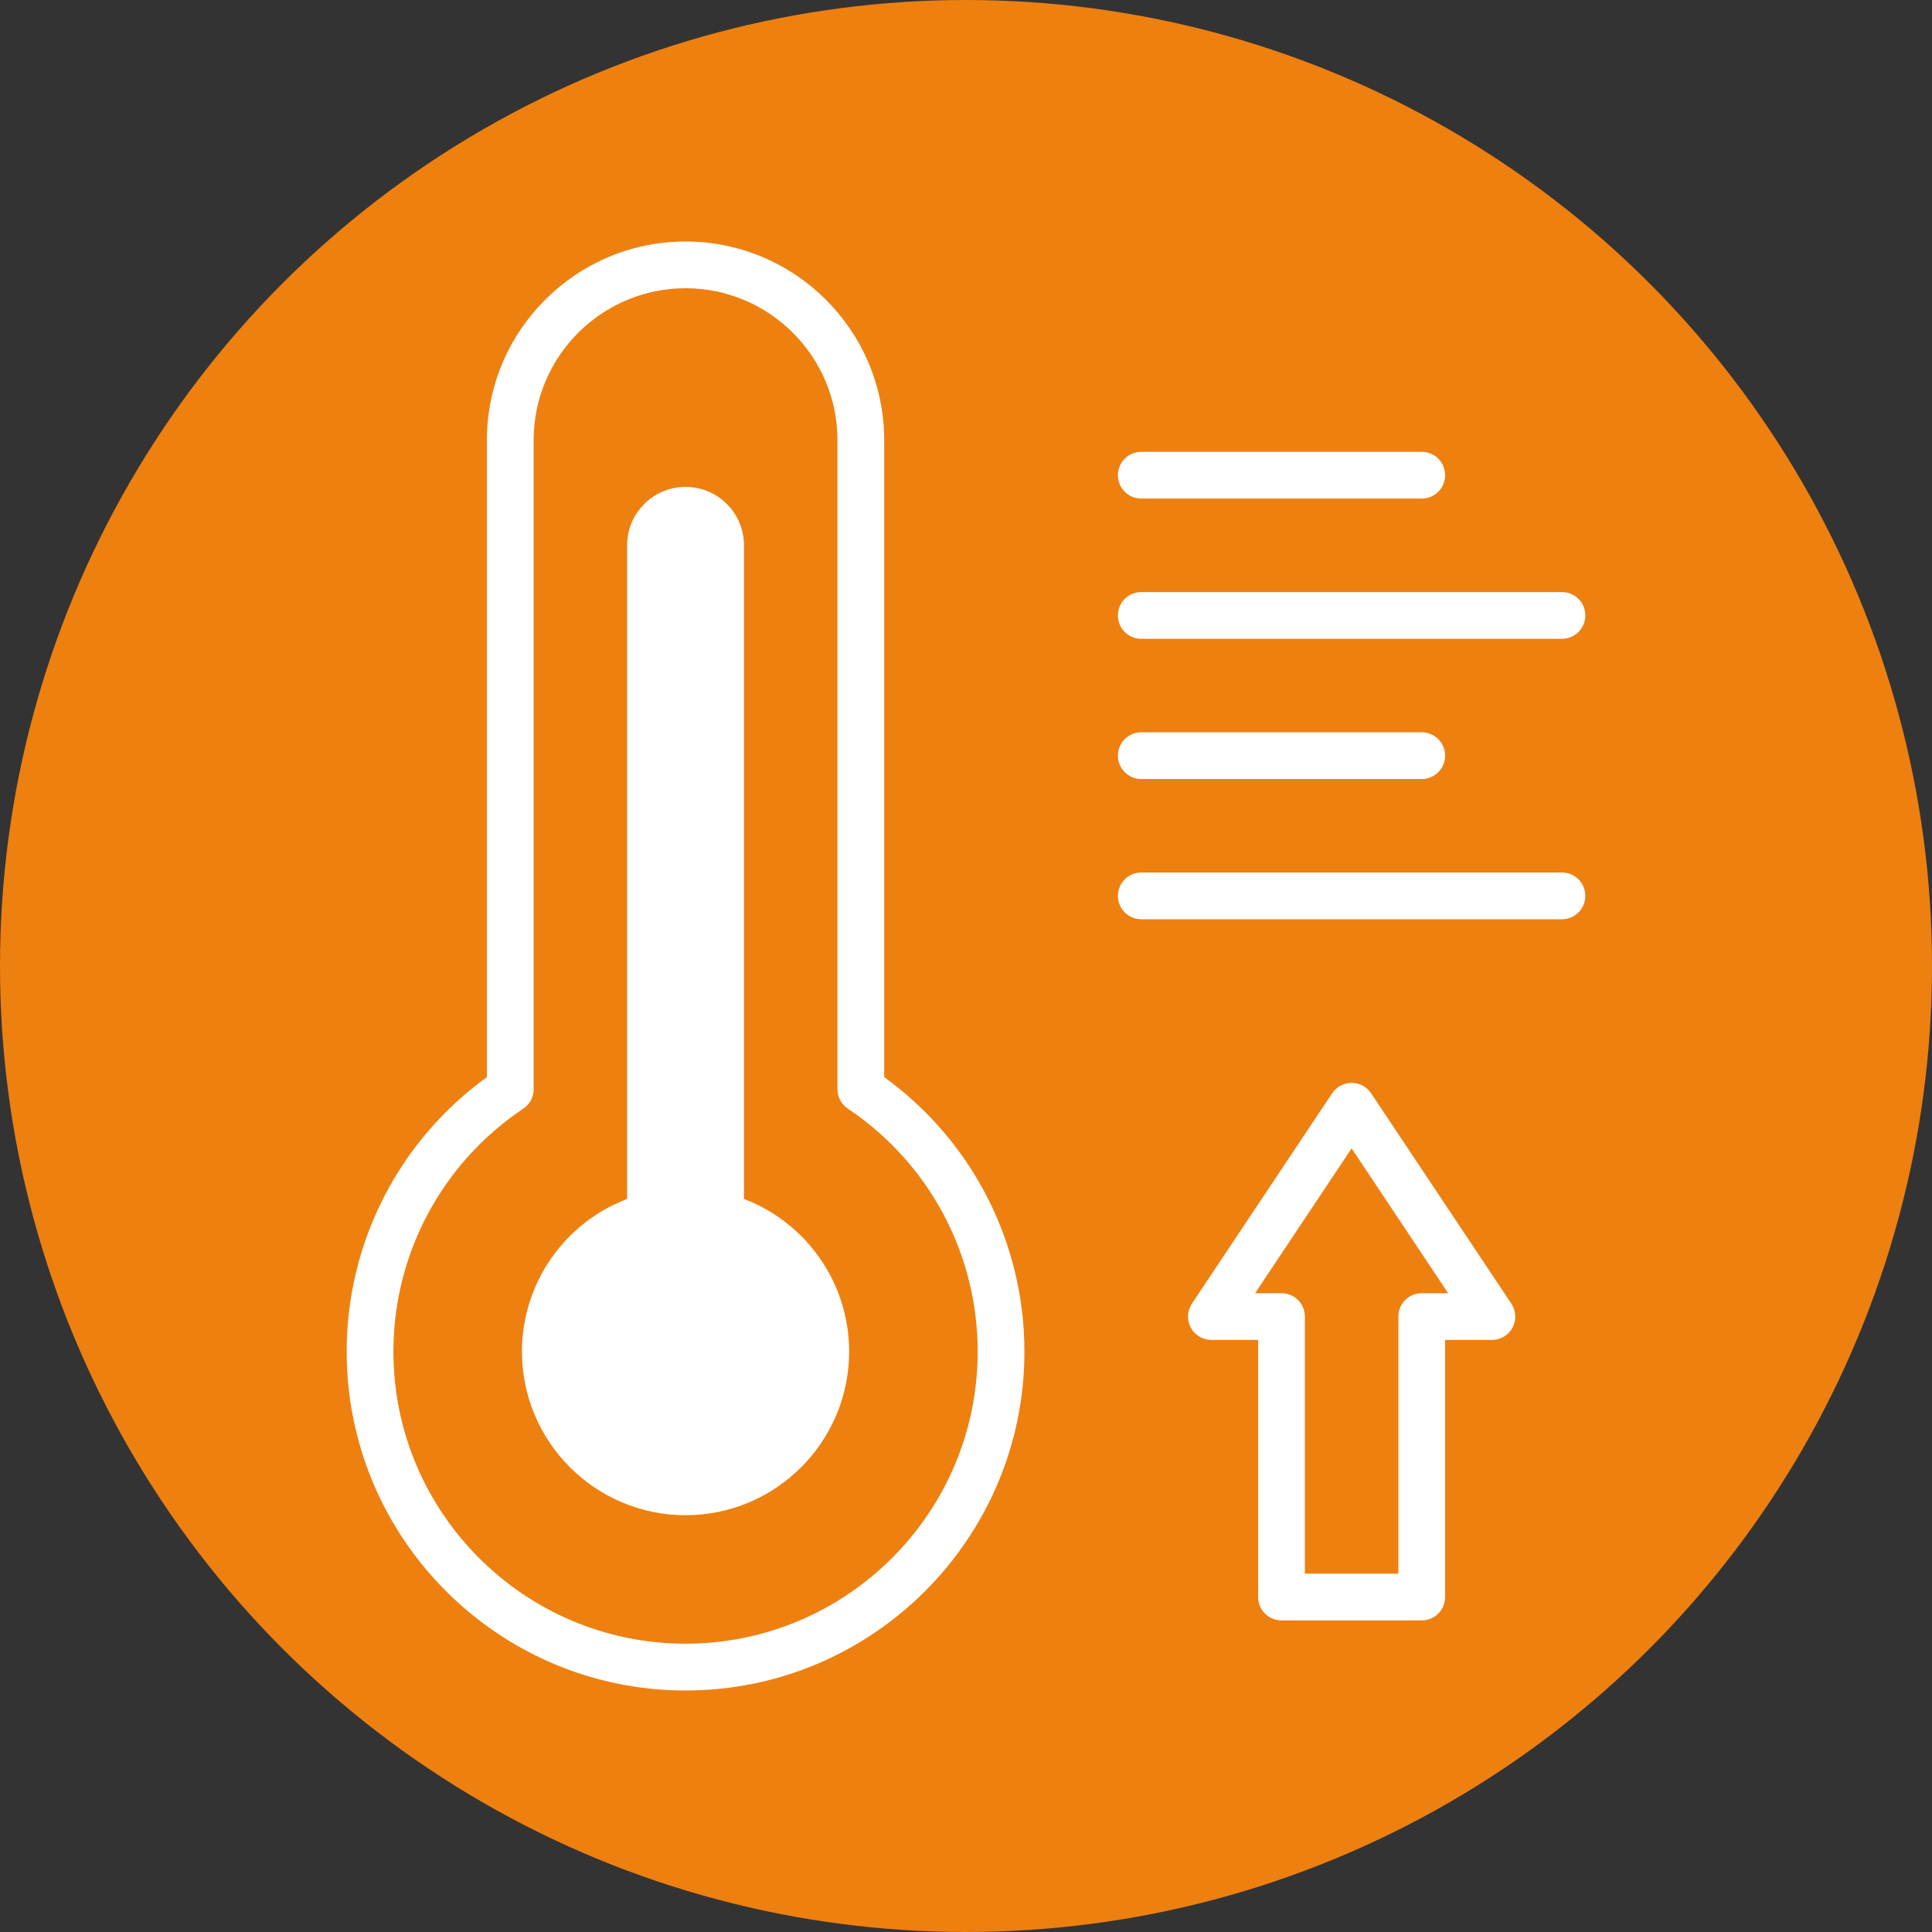
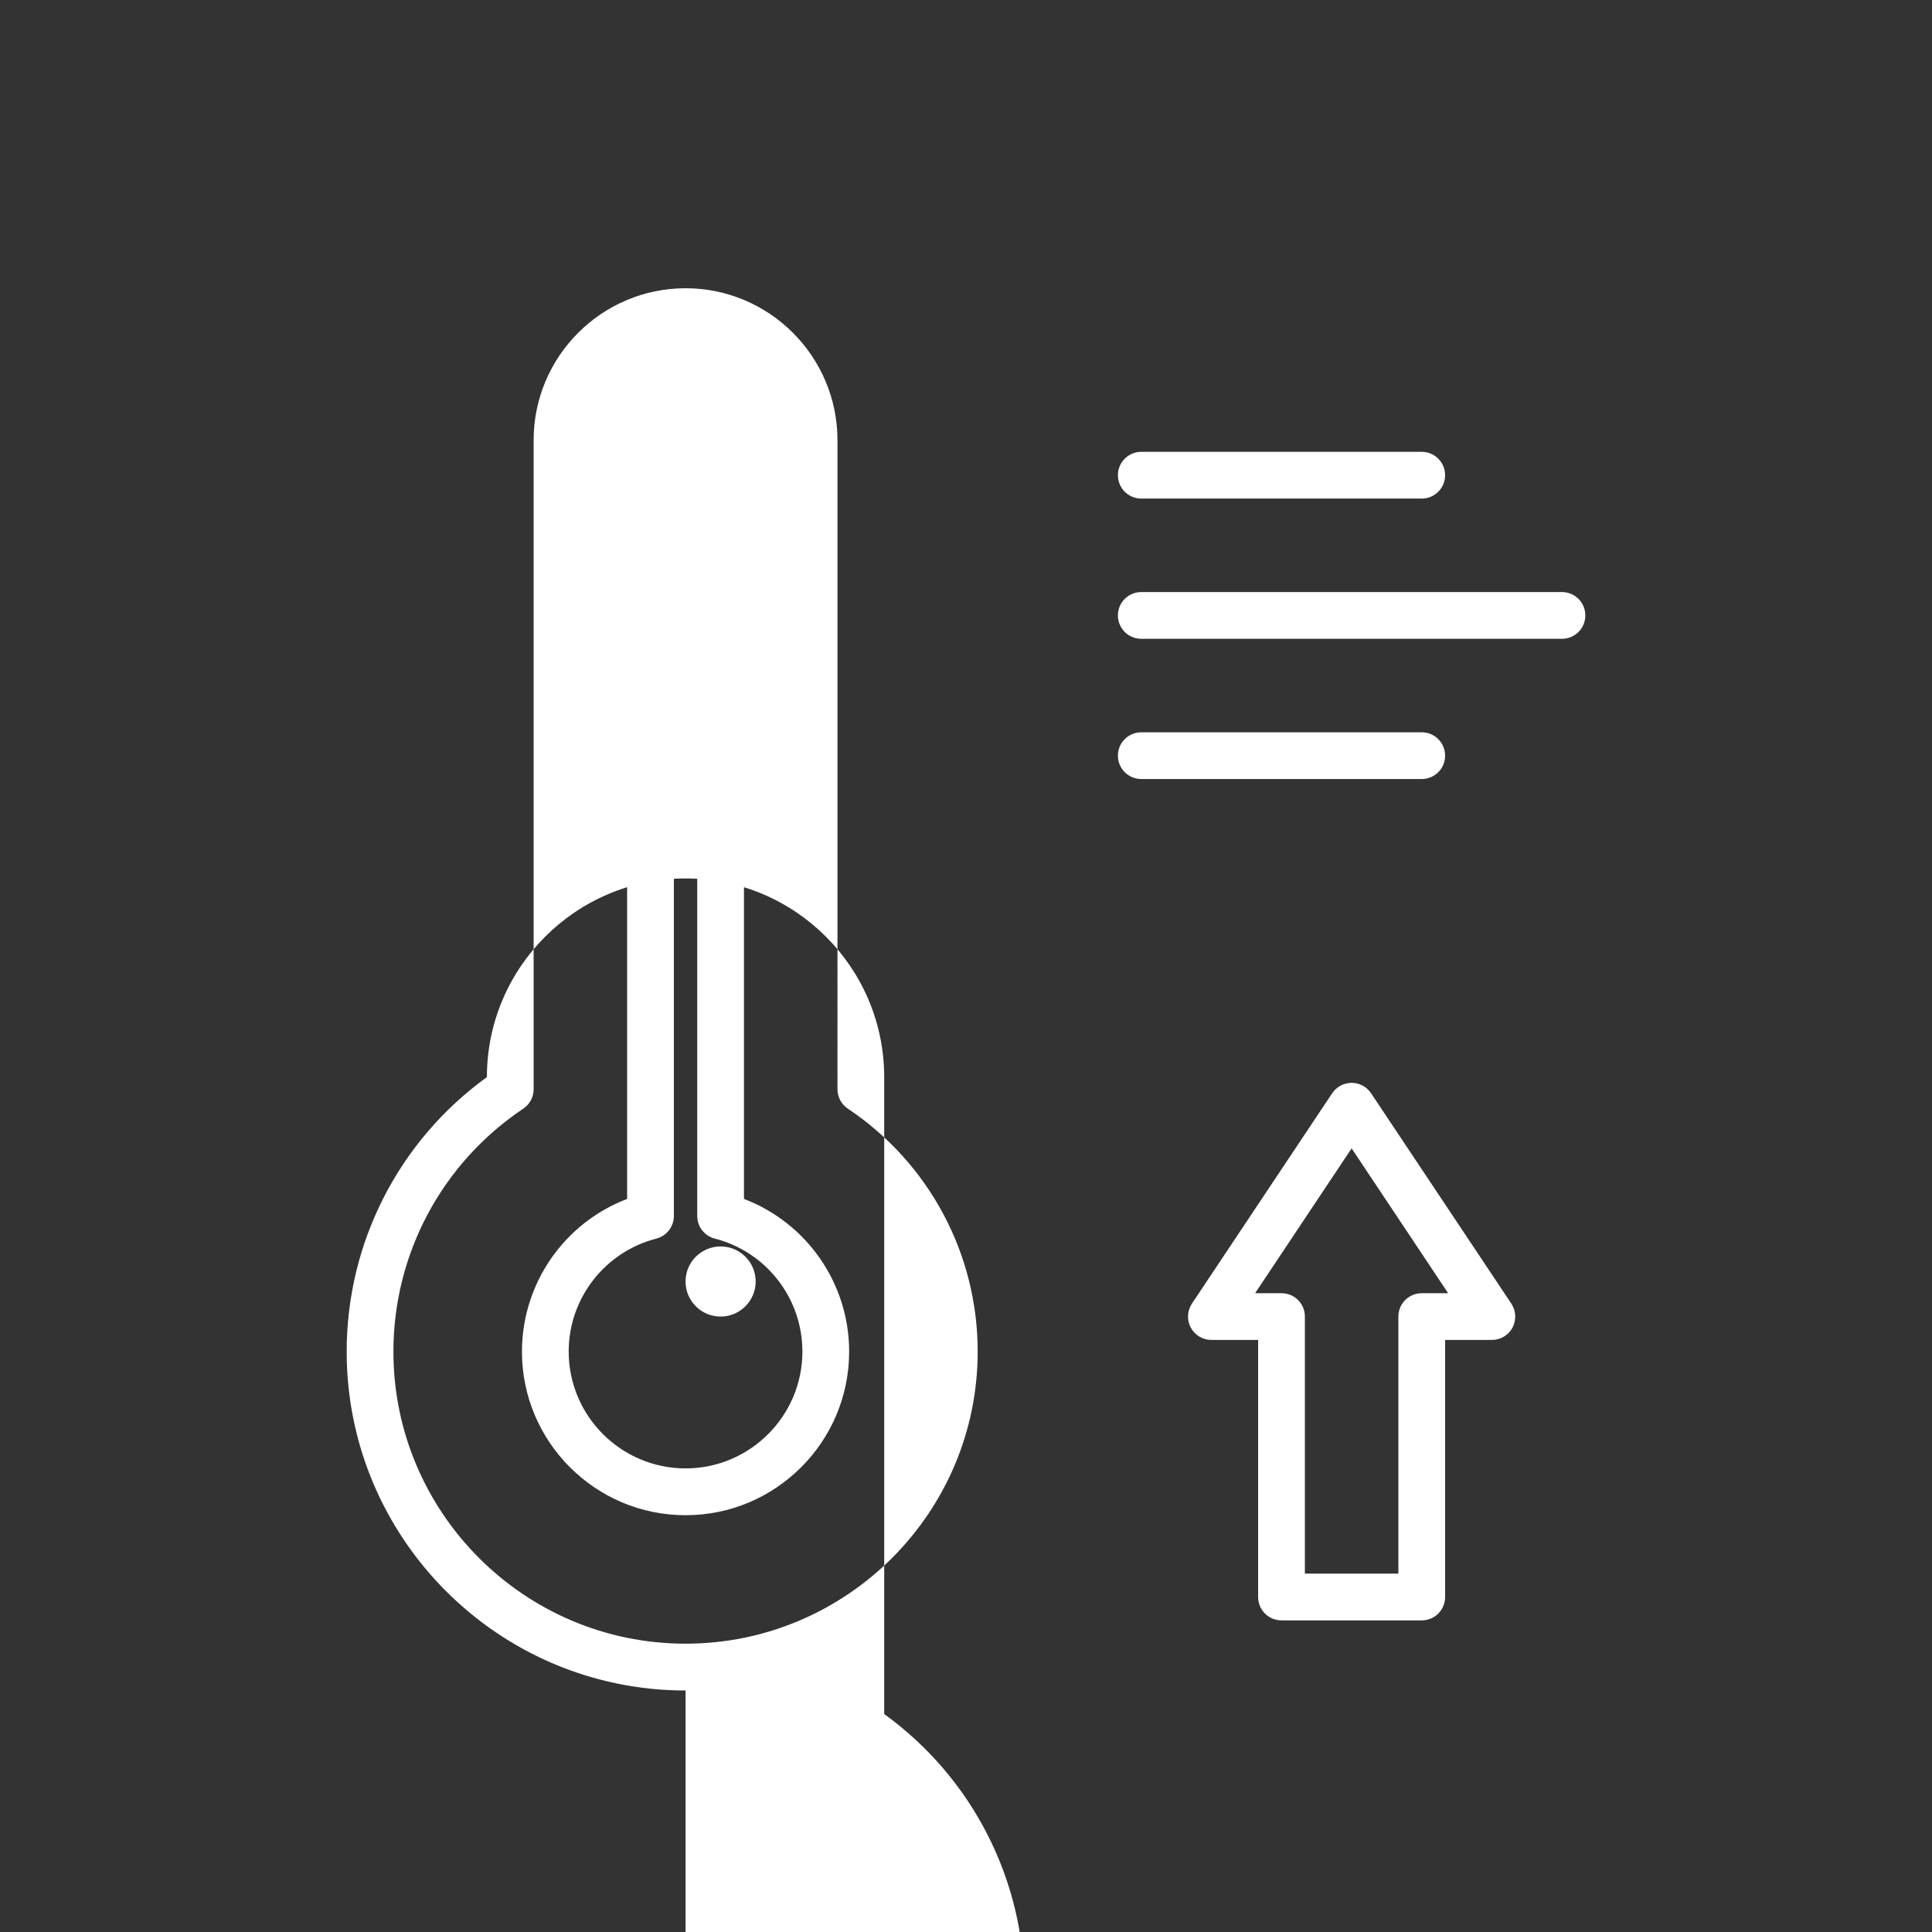
<svg xmlns="http://www.w3.org/2000/svg" id="Laag_2" viewBox="0 0 248 248">
  <rect x="0" y="0" width="248" height="248" fill="#333333" stroke="none" />
  <defs>
    <style>.cls-1{fill:#fff;}.cls-1,.cls-2{stroke-width:0px;}.cls-2{fill:#ee8010;}</style>
  </defs>
  <g id="Laag_1-2">
-     <circle class="cls-2" cx="124" cy="124" r="124" />
-     <path class="cls-1" d="m88,217c-23.99,0-43.5-19.51-43.5-43.5,0-14,6.7-27.06,18-35.24V56.5c0-14.06,11.44-25.5,25.5-25.5s25.5,11.44,25.5,25.5v81.76c11.3,8.18,18,21.24,18,35.24,0,23.99-19.51,43.5-43.5,43.5Zm0-180c-10.75,0-19.5,8.75-19.5,19.5v83.32c0,1-.5,1.94-1.33,2.49-10.44,6.99-16.67,18.65-16.67,31.18,0,20.68,16.82,37.5,37.5,37.5s37.5-16.82,37.5-37.5c0-12.54-6.23-24.19-16.67-31.18-.83-.56-1.33-1.49-1.33-2.49V56.5c0-10.75-8.75-19.5-19.5-19.5Z" />
-     <path class="cls-1" d="m92.5,156.09v-86.09c0-2.49-2.01-4.5-4.5-4.5s-4.5,2.01-4.5,4.5v86.09c-7.76,2-13.5,9.03-13.5,17.41,0,9.94,8.06,18,18,18s18-8.06,18-18c0-8.38-5.74-15.41-13.5-17.41Z" />
+     <path class="cls-1" d="m88,217c-23.99,0-43.5-19.51-43.5-43.5,0-14,6.7-27.06,18-35.24c0-14.06,11.44-25.5,25.5-25.5s25.5,11.44,25.5,25.5v81.76c11.3,8.18,18,21.24,18,35.24,0,23.99-19.51,43.5-43.5,43.5Zm0-180c-10.75,0-19.5,8.75-19.5,19.5v83.32c0,1-.5,1.94-1.33,2.49-10.44,6.99-16.67,18.65-16.67,31.18,0,20.68,16.82,37.5,37.5,37.5s37.5-16.82,37.5-37.5c0-12.54-6.23-24.19-16.67-31.18-.83-.56-1.33-1.49-1.33-2.49V56.5c0-10.75-8.75-19.5-19.5-19.5Z" />
    <path class="cls-1" d="m88,194.5c-11.58,0-21-9.42-21-21,0-8.77,5.45-16.53,13.5-19.6v-83.9c0-4.14,3.36-7.5,7.5-7.5s7.5,3.36,7.5,7.5v83.9c8.05,3.07,13.5,10.82,13.5,19.6,0,11.58-9.42,21-21,21Zm0-126c-.83,0-1.5.67-1.5,1.5v86.09c0,1.37-.93,2.56-2.25,2.9-6.62,1.71-11.25,7.67-11.25,14.5,0,8.27,6.73,15,15,15s15-6.73,15-15c0-6.83-4.63-12.8-11.25-14.5-1.33-.34-2.25-1.54-2.25-2.9v-86.09c0-.83-.67-1.5-1.5-1.5Z" />
    <path class="cls-1" d="m182.5,64h-36c-1.66,0-3-1.34-3-3s1.34-3,3-3h36c1.66,0,3,1.34,3,3s-1.34,3-3,3Z" />
    <path class="cls-1" d="m200.5,82h-54c-1.66,0-3-1.34-3-3s1.34-3,3-3h54c1.66,0,3,1.34,3,3s-1.34,3-3,3Z" />
    <path class="cls-1" d="m182.5,100h-36c-1.66,0-3-1.34-3-3s1.34-3,3-3h36c1.66,0,3,1.34,3,3s-1.34,3-3,3Z" />
-     <path class="cls-1" d="m200.5,118h-54c-1.66,0-3-1.34-3-3s1.34-3,3-3h54c1.66,0,3,1.34,3,3s-1.34,3-3,3Z" />
    <path class="cls-1" d="m182.5,208h-18c-1.66,0-3-1.34-3-3v-33h-6c-1.11,0-2.12-.61-2.65-1.58-.52-.98-.46-2.16.15-3.08l18-27c.56-.83,1.49-1.34,2.5-1.34s1.94.5,2.5,1.34l18,27c.61.92.67,2.1.15,3.08-.52.98-1.54,1.58-2.65,1.58h-6v33c0,1.66-1.34,3-3,3Zm-15-6h12v-33c0-1.66,1.34-3,3-3h3.39l-12.39-18.59-12.39,18.59h3.39c1.66,0,3,1.34,3,3v33Z" />
    <circle class="cls-1" cx="92.5" cy="164.5" r="4.5" />
  </g>
</svg>